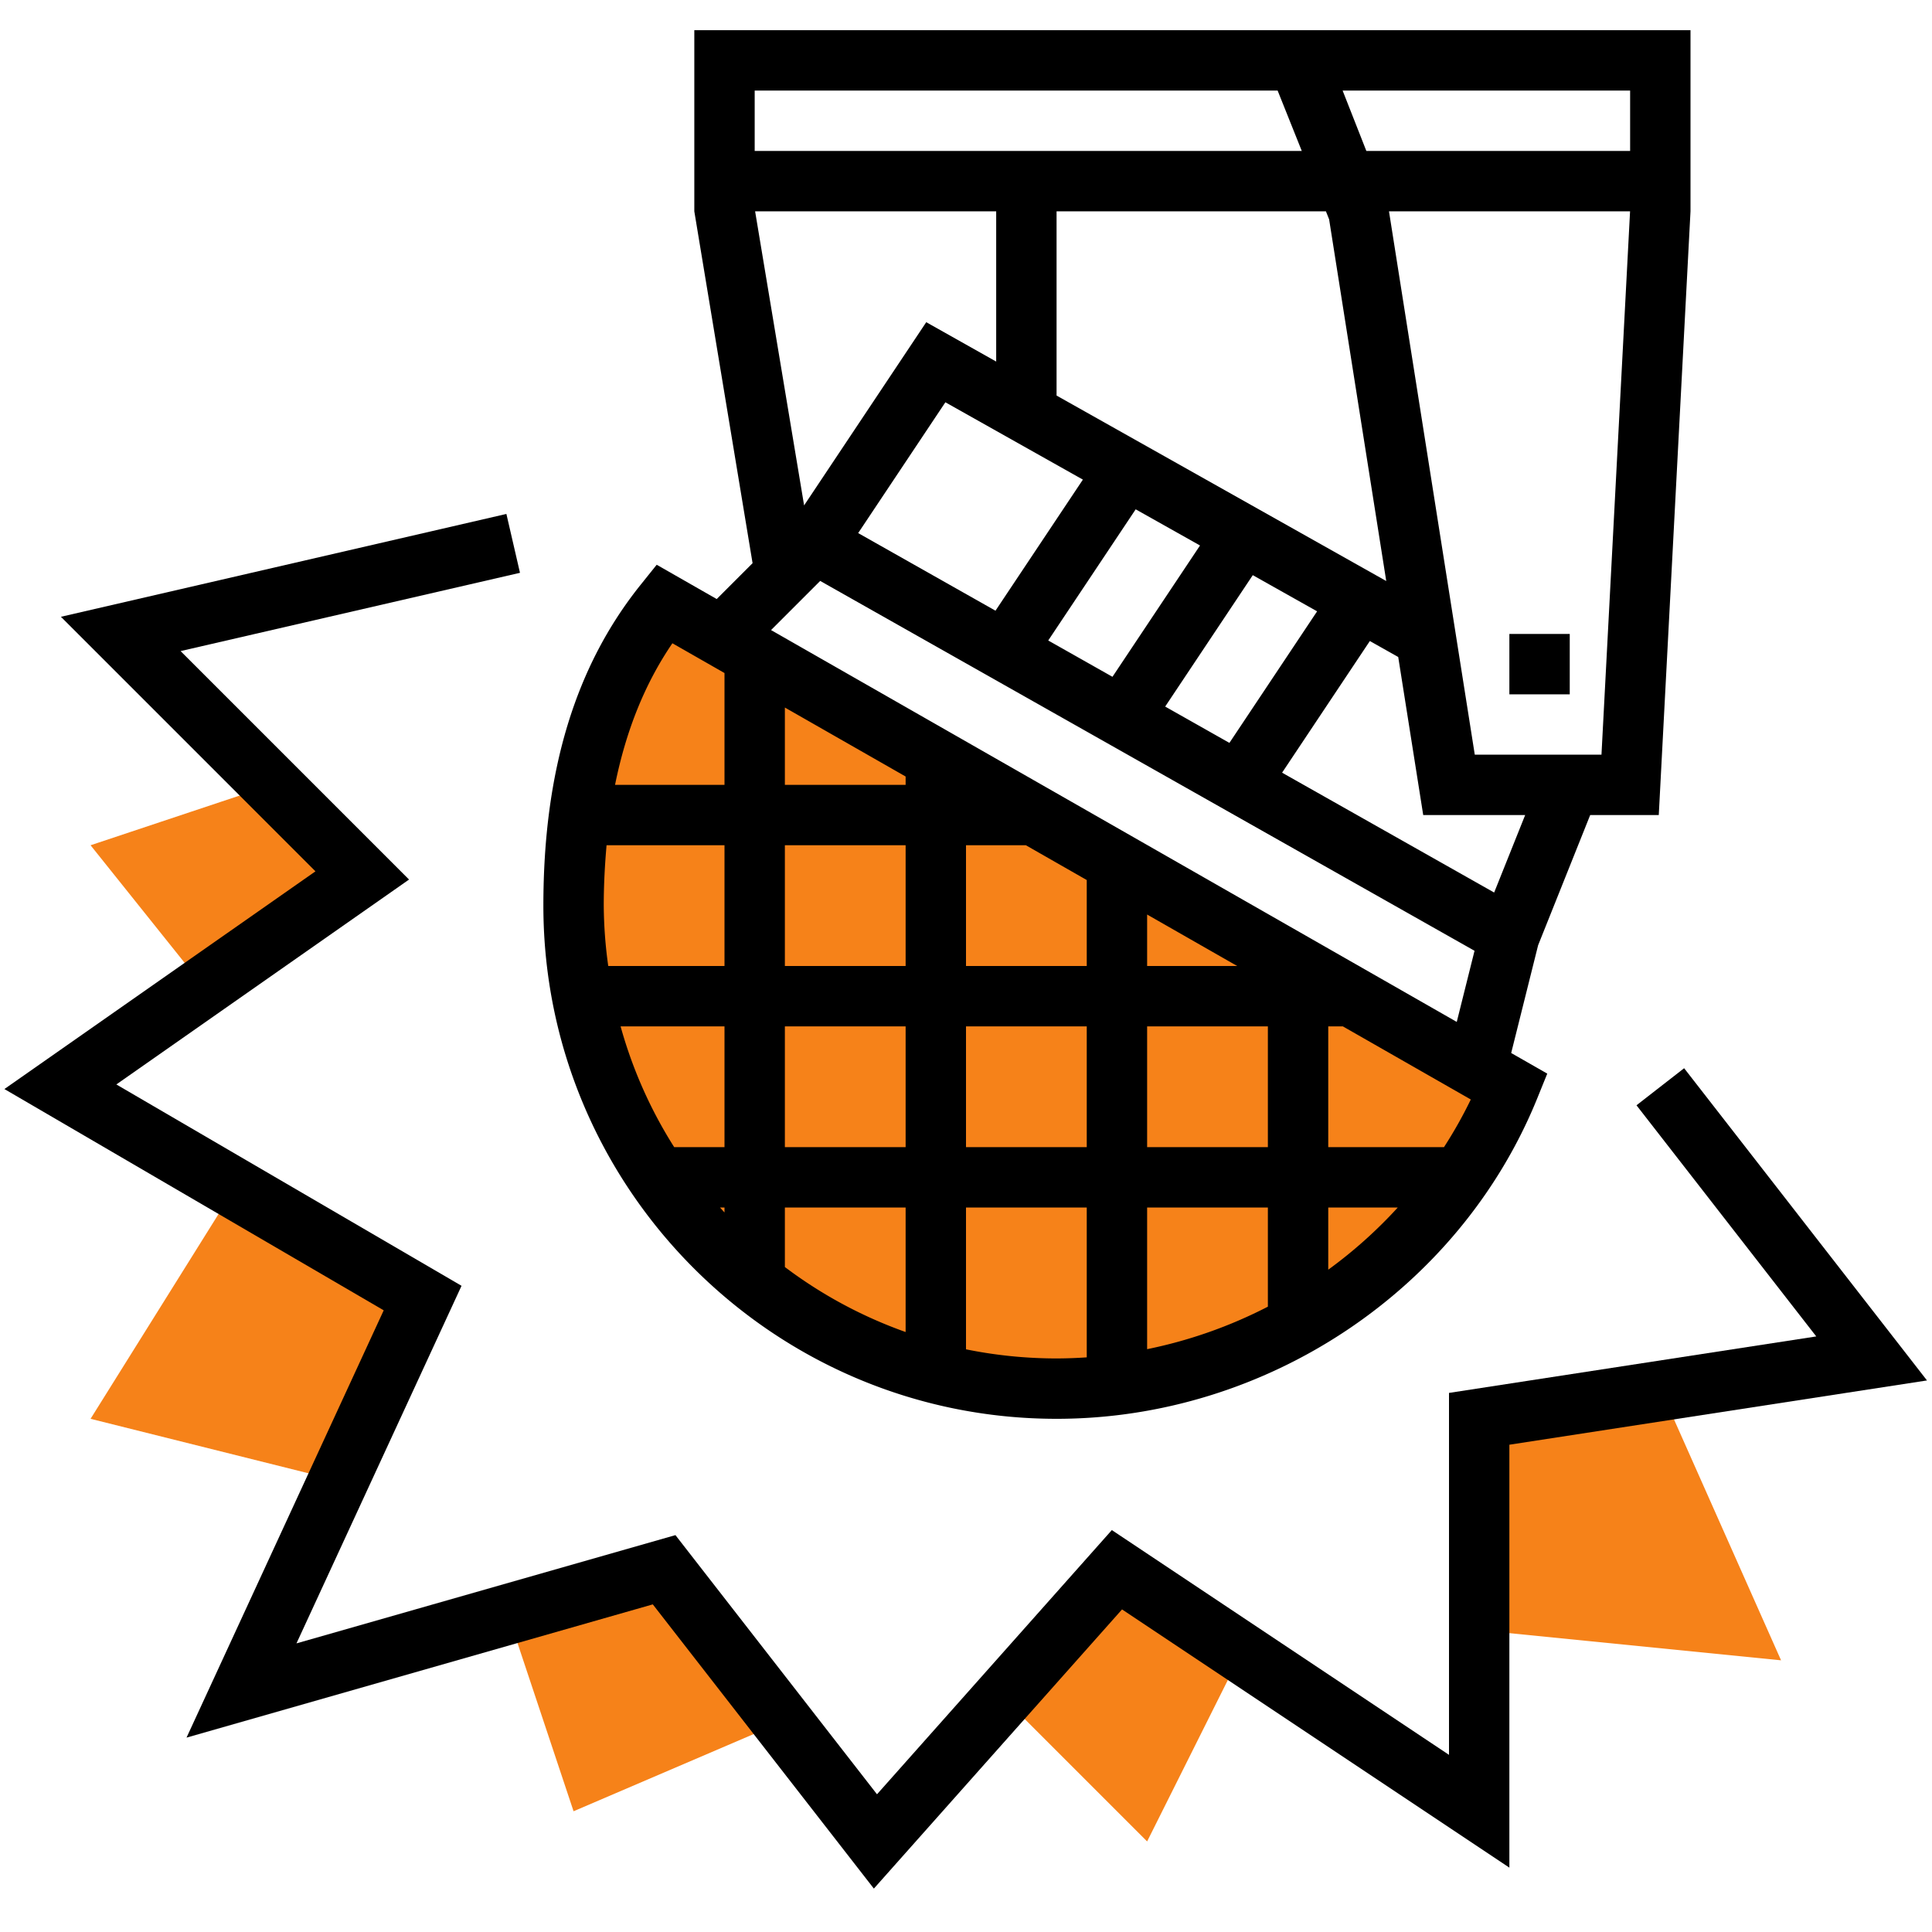
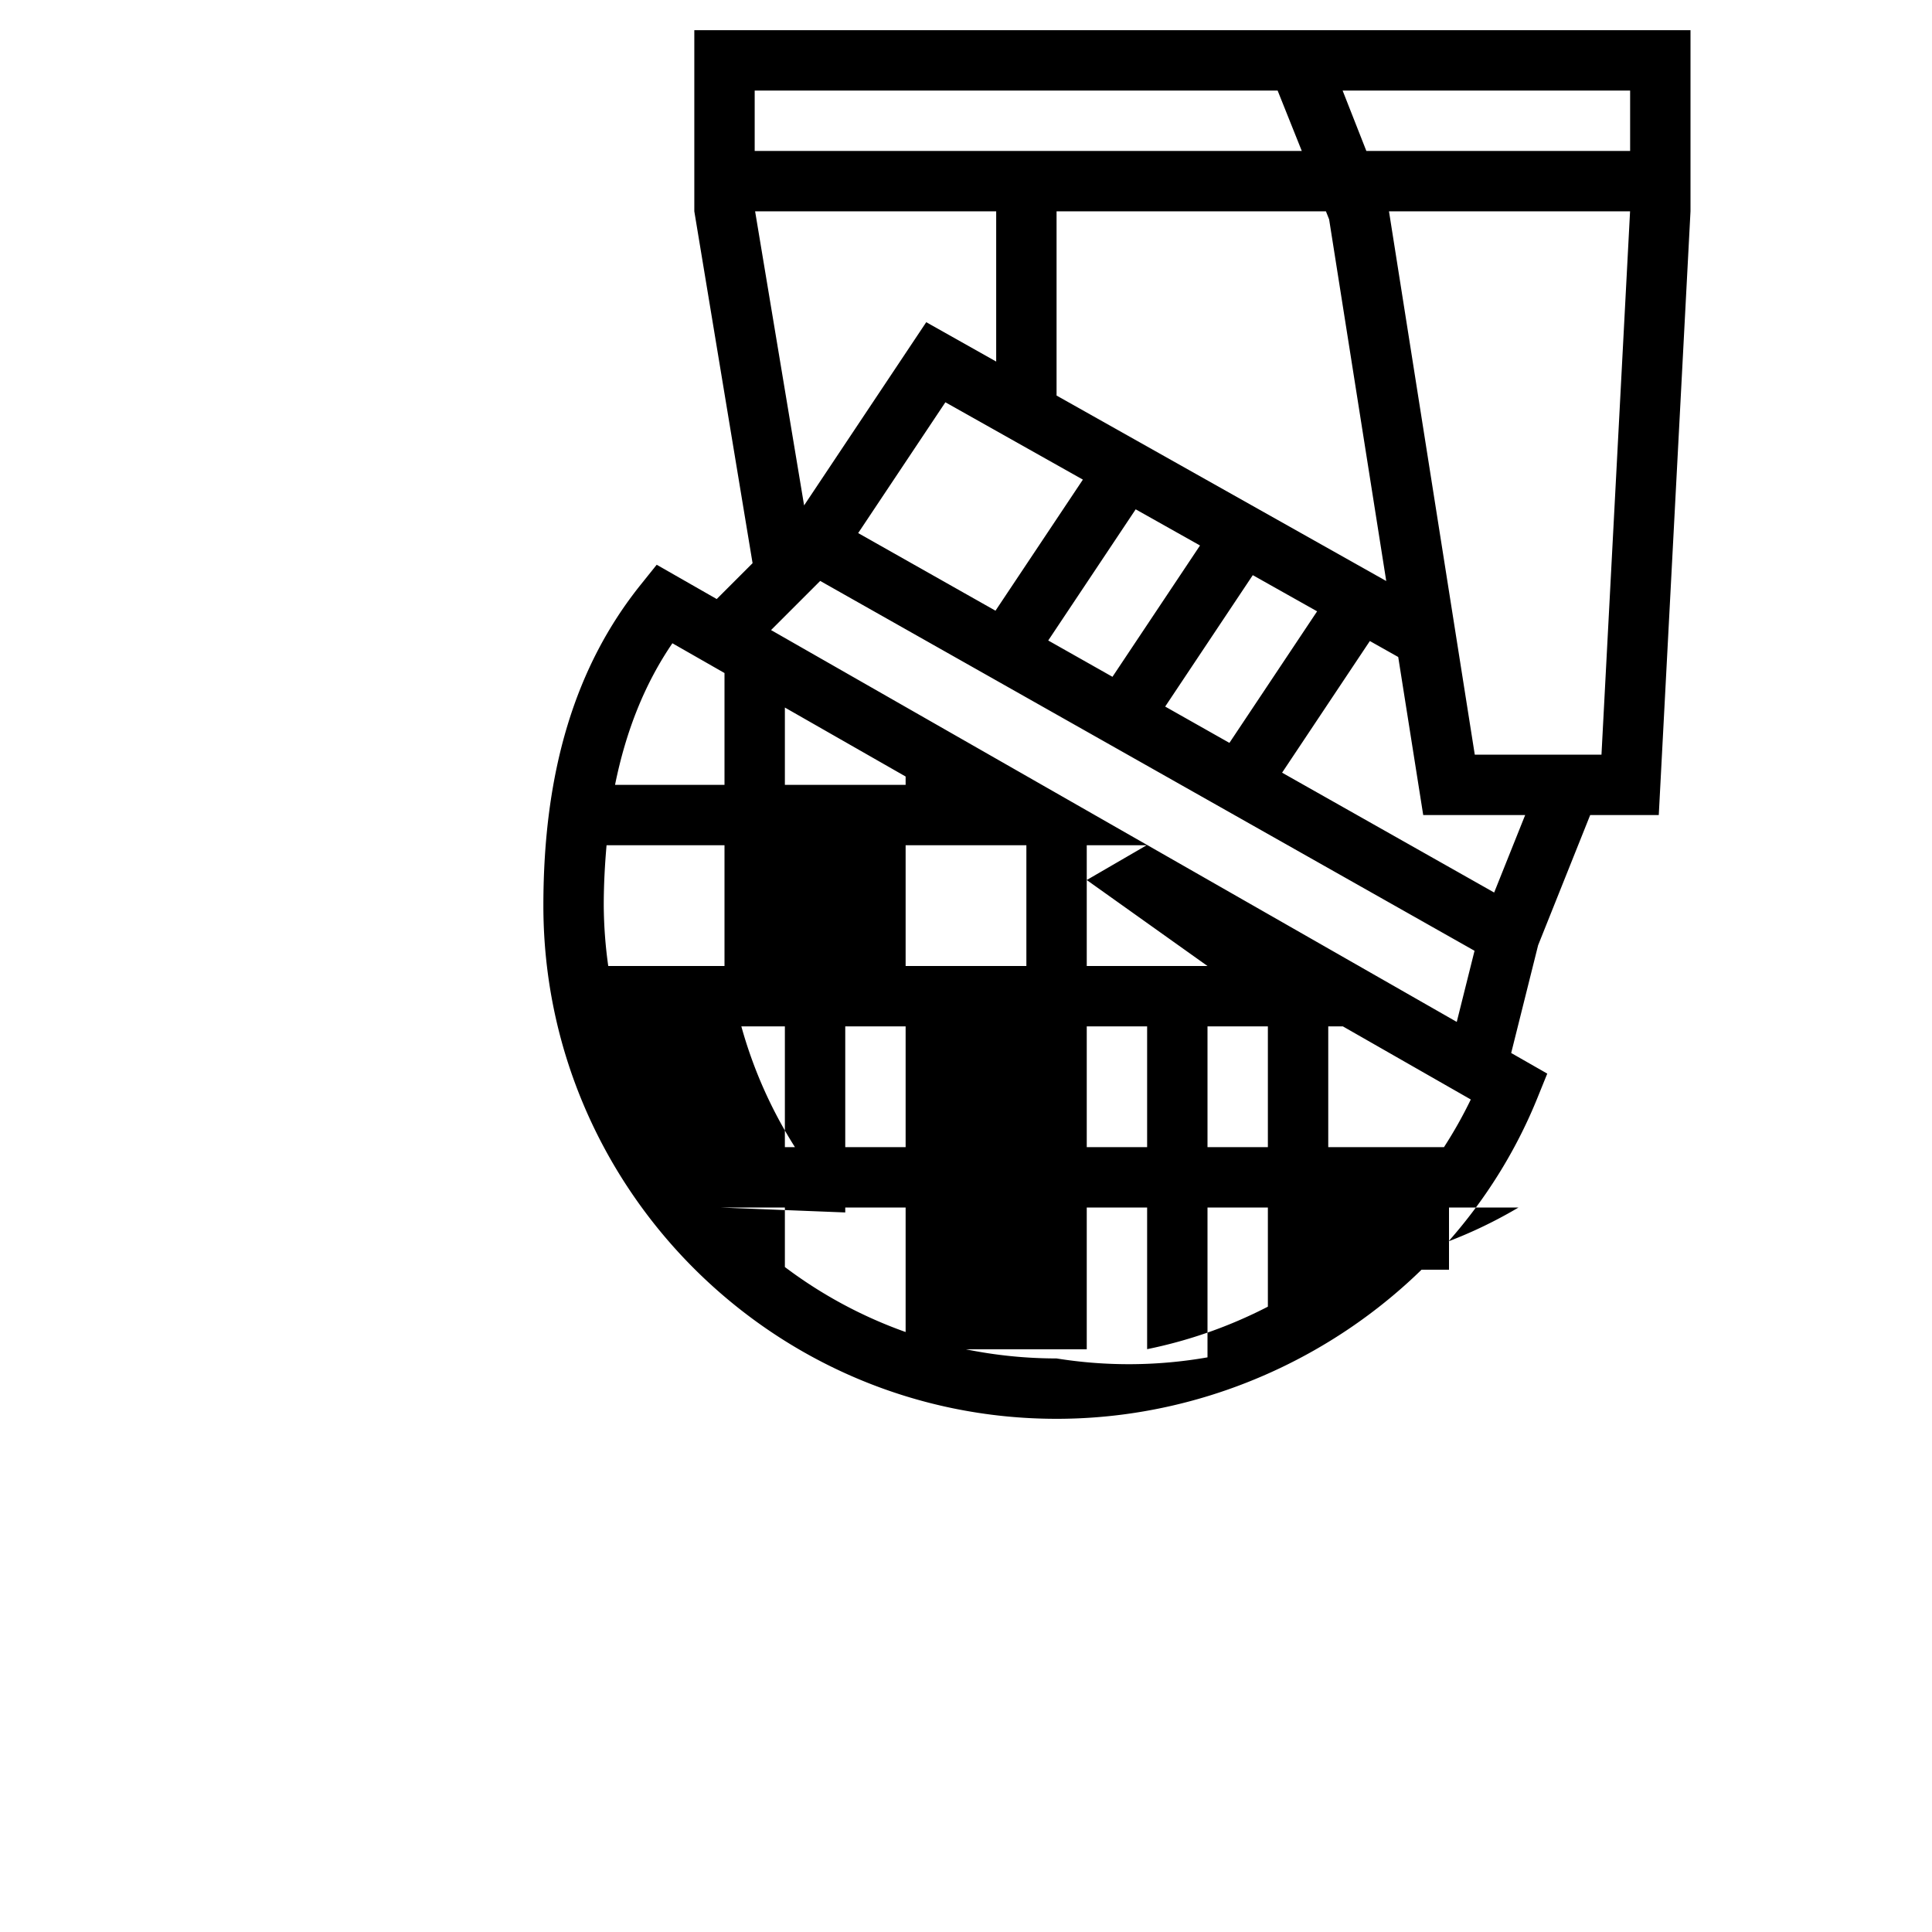
<svg xmlns="http://www.w3.org/2000/svg" version="1.1" width="512" height="512" x="0" y="0" viewBox="0 0 64 64" style="enable-background:new 0 0 512 512" xml:space="preserve" class="">
  <g>
    <g fill="#f0bc5e">
-       <path d="m22 20 28 16c-2.374 5.864-8.285 10-15 10-8.837 0-16-7.163-16-16 0-3.784.804-7.261 3-10zM49 47v7l10 1-3.968-8.928zM37 52l-3.765 4.235L38 61l3-6-.448-.632zM22 52l-3.107.888-2.067.59L19 60l6.917-2.964zM14 43l-6.229-3.634L3 47l8.207 2.052zM12 29l-3-3-6 2 3.744 4.68z" fill="#f68219" opacity="1" data-original="#f0bc5e" class="" />
-     </g>
-     <path d="M35 47c6.953 0 13.354-4.27 15.927-10.625l.328-.81-1.195-.683.892-3.569L52.677 27h2.272L56 7V1H23v6l1.93 11.656-1.188 1.188-1.988-1.136-.534.666C19.053 22.077 18 25.553 18 30c0 9.374 7.626 17 17 17zM20 30c0-.697.037-1.358.093-2H24v4h-3.851A14.99 14.99 0 0 1 20 30zm10-4.277V26h-4v-2.562zM38 38v-4h4v4zm4 2v3.285a15.419 15.419 0 0 1-4 1.408V40zm-16 0h4v4.125a14.971 14.971 0 0 1-4-2.153zm0-2v-4h4v4zm6-4h4v4h-4zm6-2v-1.705L40.984 32zm-2 0h-4v-4h1.984L36 29.152zm-6-4v4h-4v-4zm-6 6v4h-1.667a14.909 14.909 0 0 1-1.775-4zm0 6v.164L23.851 40zm8 4.698V40h4v4.964A15.11 15.11 0 0 1 35 45a15.06 15.06 0 0 1-3-.302zm12-2.638V40h2.303A15.27 15.27 0 0 1 44 42.06zM47.834 38H44v-4h.484l4.238 2.422A14.584 14.584 0 0 1 47.834 38zm1.662-8.434-7.025-3.97 2.907-4.361.94.529.828 5.236h3.377zM26.637 16.742 25.014 7H33v4.977l-2.317-1.304zm17.392-9.475 1.892 11.98L35 13.103V7h8.923zm-12.712 6.059 4.555 2.562-2.895 4.342-4.549-2.571zm6.304 3.546 2.131 1.198-2.9 4.35-2.128-1.203zm3.879 2.181 2.131 1.198-2.905 4.358-2.128-1.203zM48.854 25 46.012 7h7.986l-.947 18zM54 3v2h-8.738l-.786-2zM42.323 3l.8 2H25V3zM27.17 19.244l21.676 12.252-.589 2.356-22.715-12.98zm-4.896 2.065 1.726.986V26h-3.626c.363-1.799.989-3.357 1.9-4.691z" fill="#000000" opacity="1" data-original="#000000" class="" />
-     <path d="M50 21h2v2h-2zM55.789 35.386l-1.578 1.228 5.955 7.657L48 46.142v11.99l-11.169-7.446-7.779 8.752-6.677-8.585-12.554 3.586 5.468-11.845-11.435-6.67 9.696-6.788-7.568-7.568 11.243-2.593-.45-1.95-14.757 3.407 8.432 8.432L.146 36.076l12.565 7.33-6.532 14.155 15.446-4.414 7.323 9.415 8.221-9.248L50 61.868v-14.01l13.834-2.129z" fill="#000000" opacity="1" data-original="#000000" class="" />
+       </g>
+     <path d="M35 47c6.953 0 13.354-4.27 15.927-10.625l.328-.81-1.195-.683.892-3.569L52.677 27h2.272L56 7V1H23v6l1.93 11.656-1.188 1.188-1.988-1.136-.534.666C19.053 22.077 18 25.553 18 30c0 9.374 7.626 17 17 17zM20 30c0-.697.037-1.358.093-2H24v4h-3.851A14.99 14.99 0 0 1 20 30zm10-4.277V26h-4v-2.562zM38 38v-4h4v4zm4 2v3.285a15.419 15.419 0 0 1-4 1.408V40zm-16 0h4v4.125a14.971 14.971 0 0 1-4-2.153zm0-2v-4h4v4m6-4h4v4h-4zm6-2v-1.705L40.984 32zm-2 0h-4v-4h1.984L36 29.152zm-6-4v4h-4v-4zm-6 6v4h-1.667a14.909 14.909 0 0 1-1.775-4zm0 6v.164L23.851 40zm8 4.698V40h4v4.964A15.11 15.11 0 0 1 35 45a15.06 15.06 0 0 1-3-.302zm12-2.638V40h2.303A15.27 15.27 0 0 1 44 42.06zM47.834 38H44v-4h.484l4.238 2.422A14.584 14.584 0 0 1 47.834 38zm1.662-8.434-7.025-3.97 2.907-4.361.94.529.828 5.236h3.377zM26.637 16.742 25.014 7H33v4.977l-2.317-1.304zm17.392-9.475 1.892 11.98L35 13.103V7h8.923zm-12.712 6.059 4.555 2.562-2.895 4.342-4.549-2.571zm6.304 3.546 2.131 1.198-2.9 4.35-2.128-1.203zm3.879 2.181 2.131 1.198-2.905 4.358-2.128-1.203zM48.854 25 46.012 7h7.986l-.947 18zM54 3v2h-8.738l-.786-2zM42.323 3l.8 2H25V3zM27.17 19.244l21.676 12.252-.589 2.356-22.715-12.98zm-4.896 2.065 1.726.986V26h-3.626c.363-1.799.989-3.357 1.9-4.691z" fill="#000000" opacity="1" data-original="#000000" class="" />
  </g>
</svg>